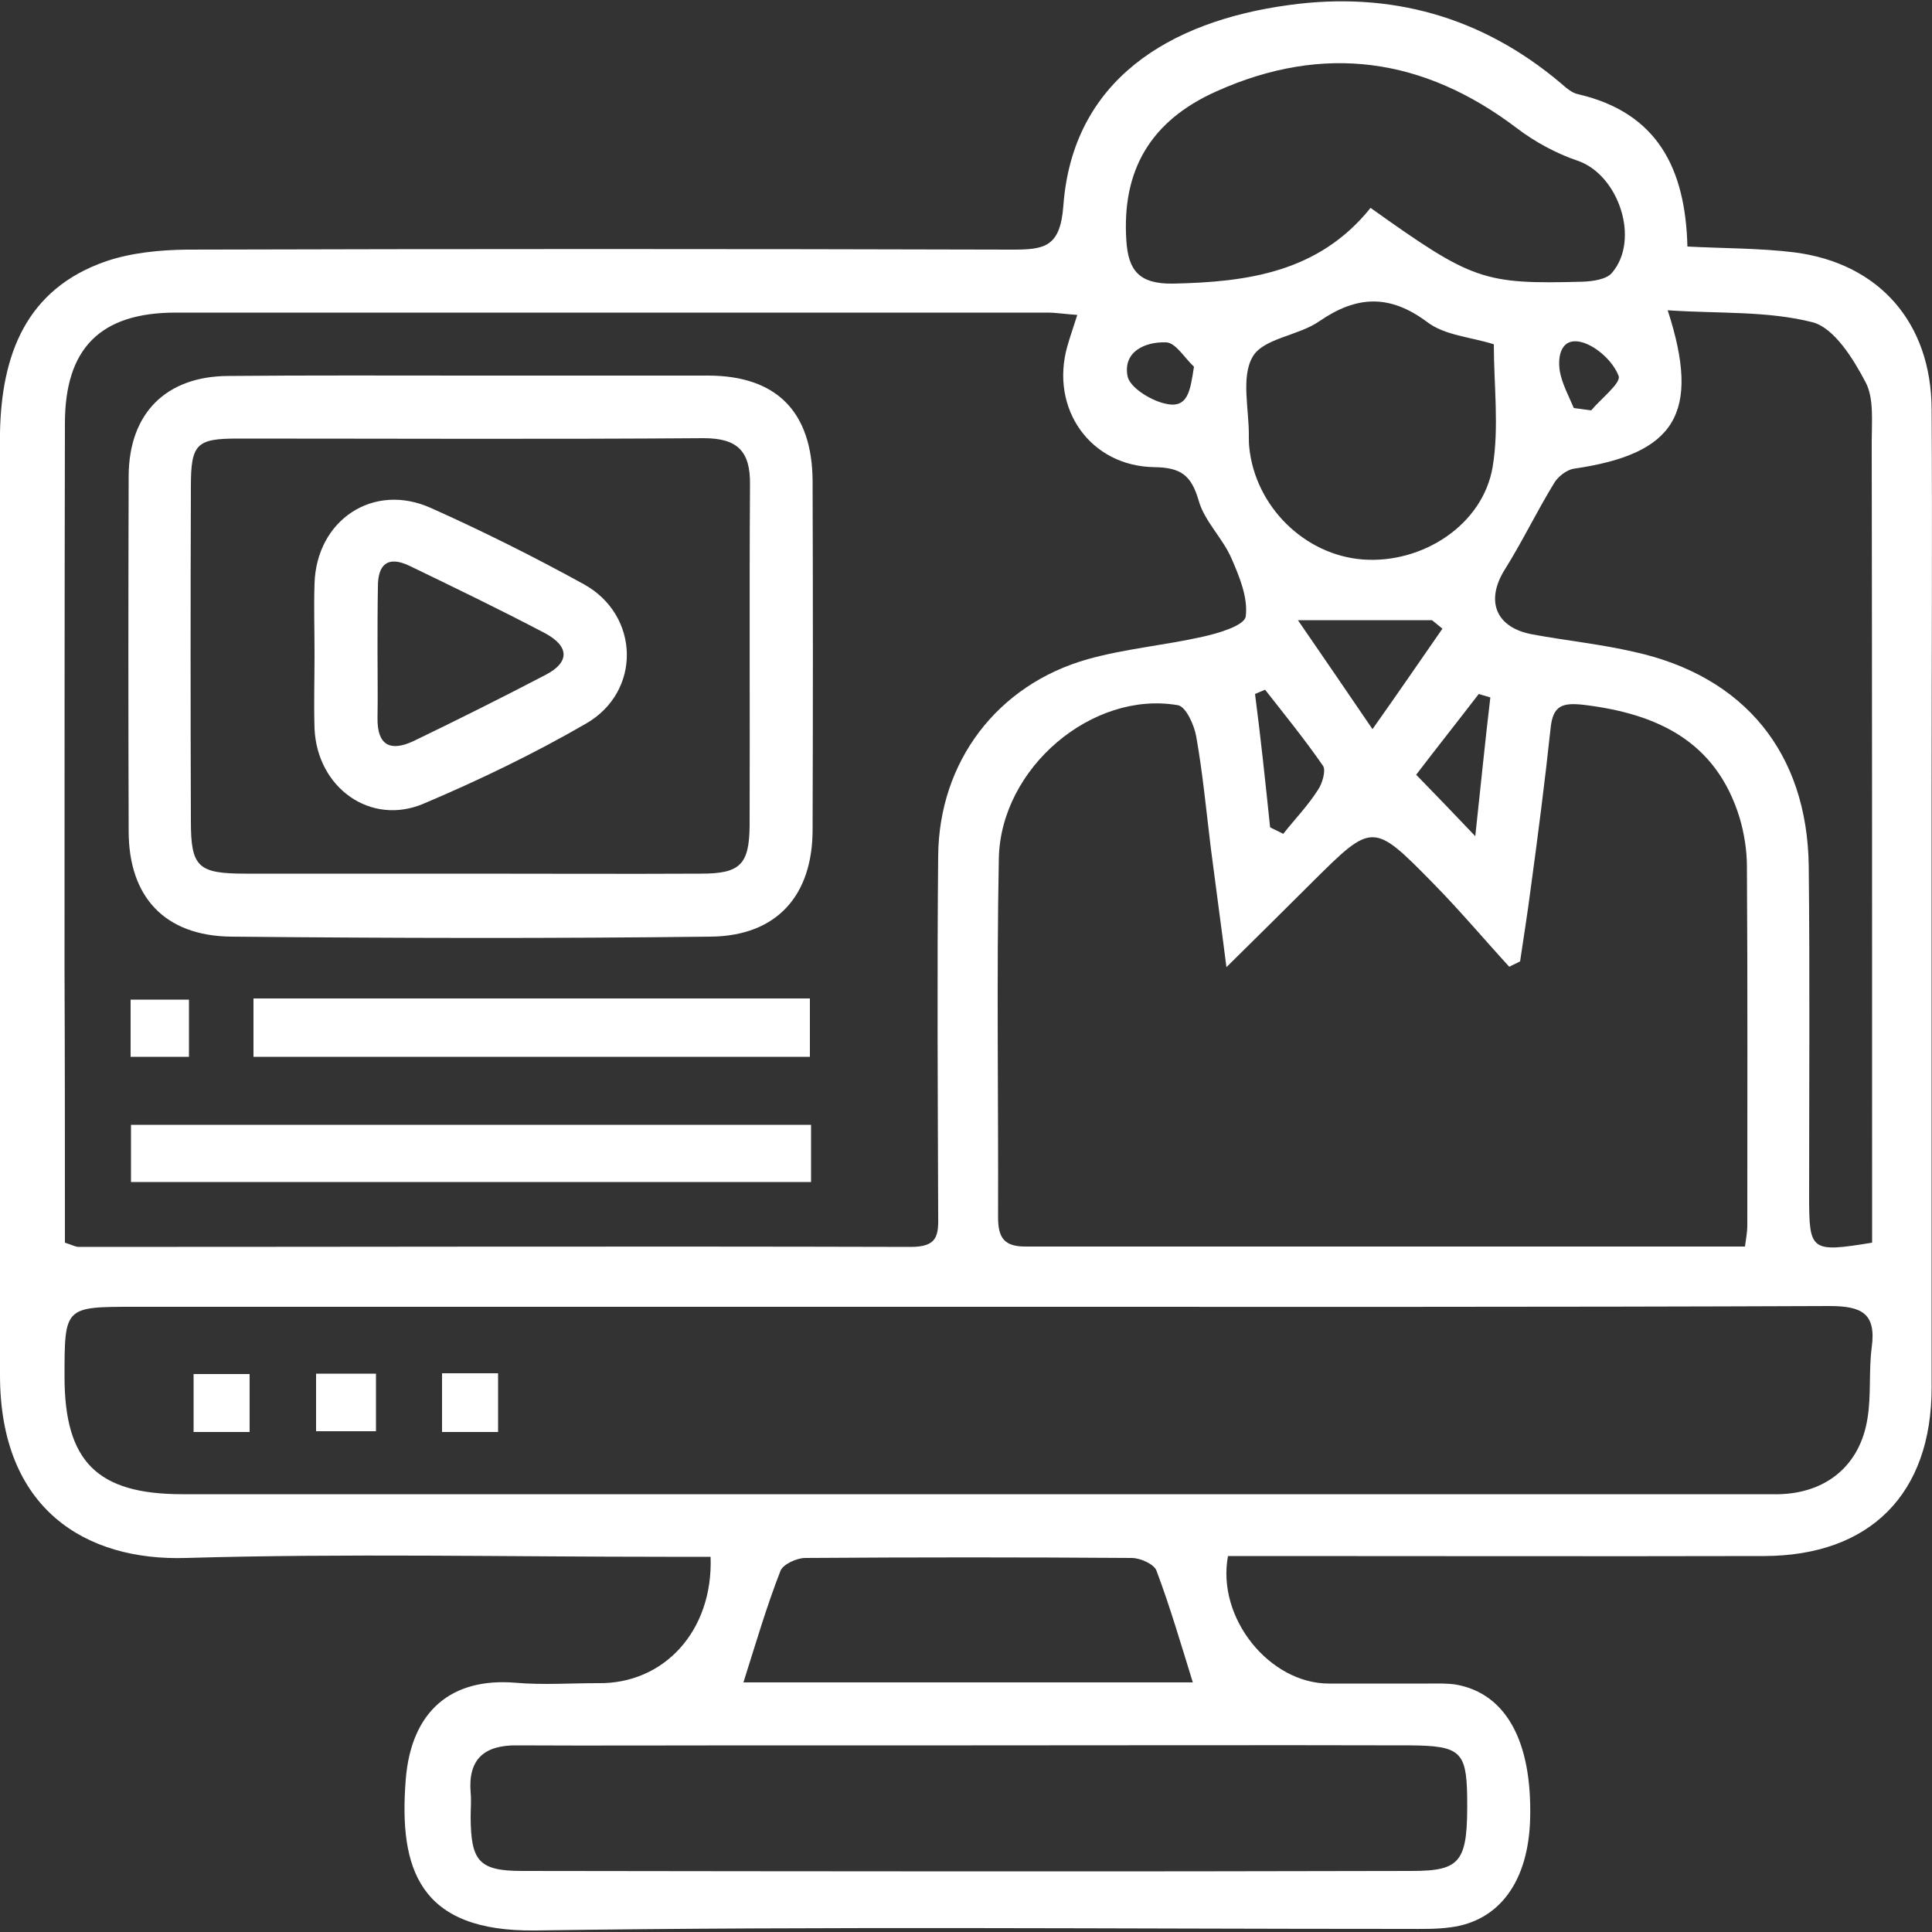
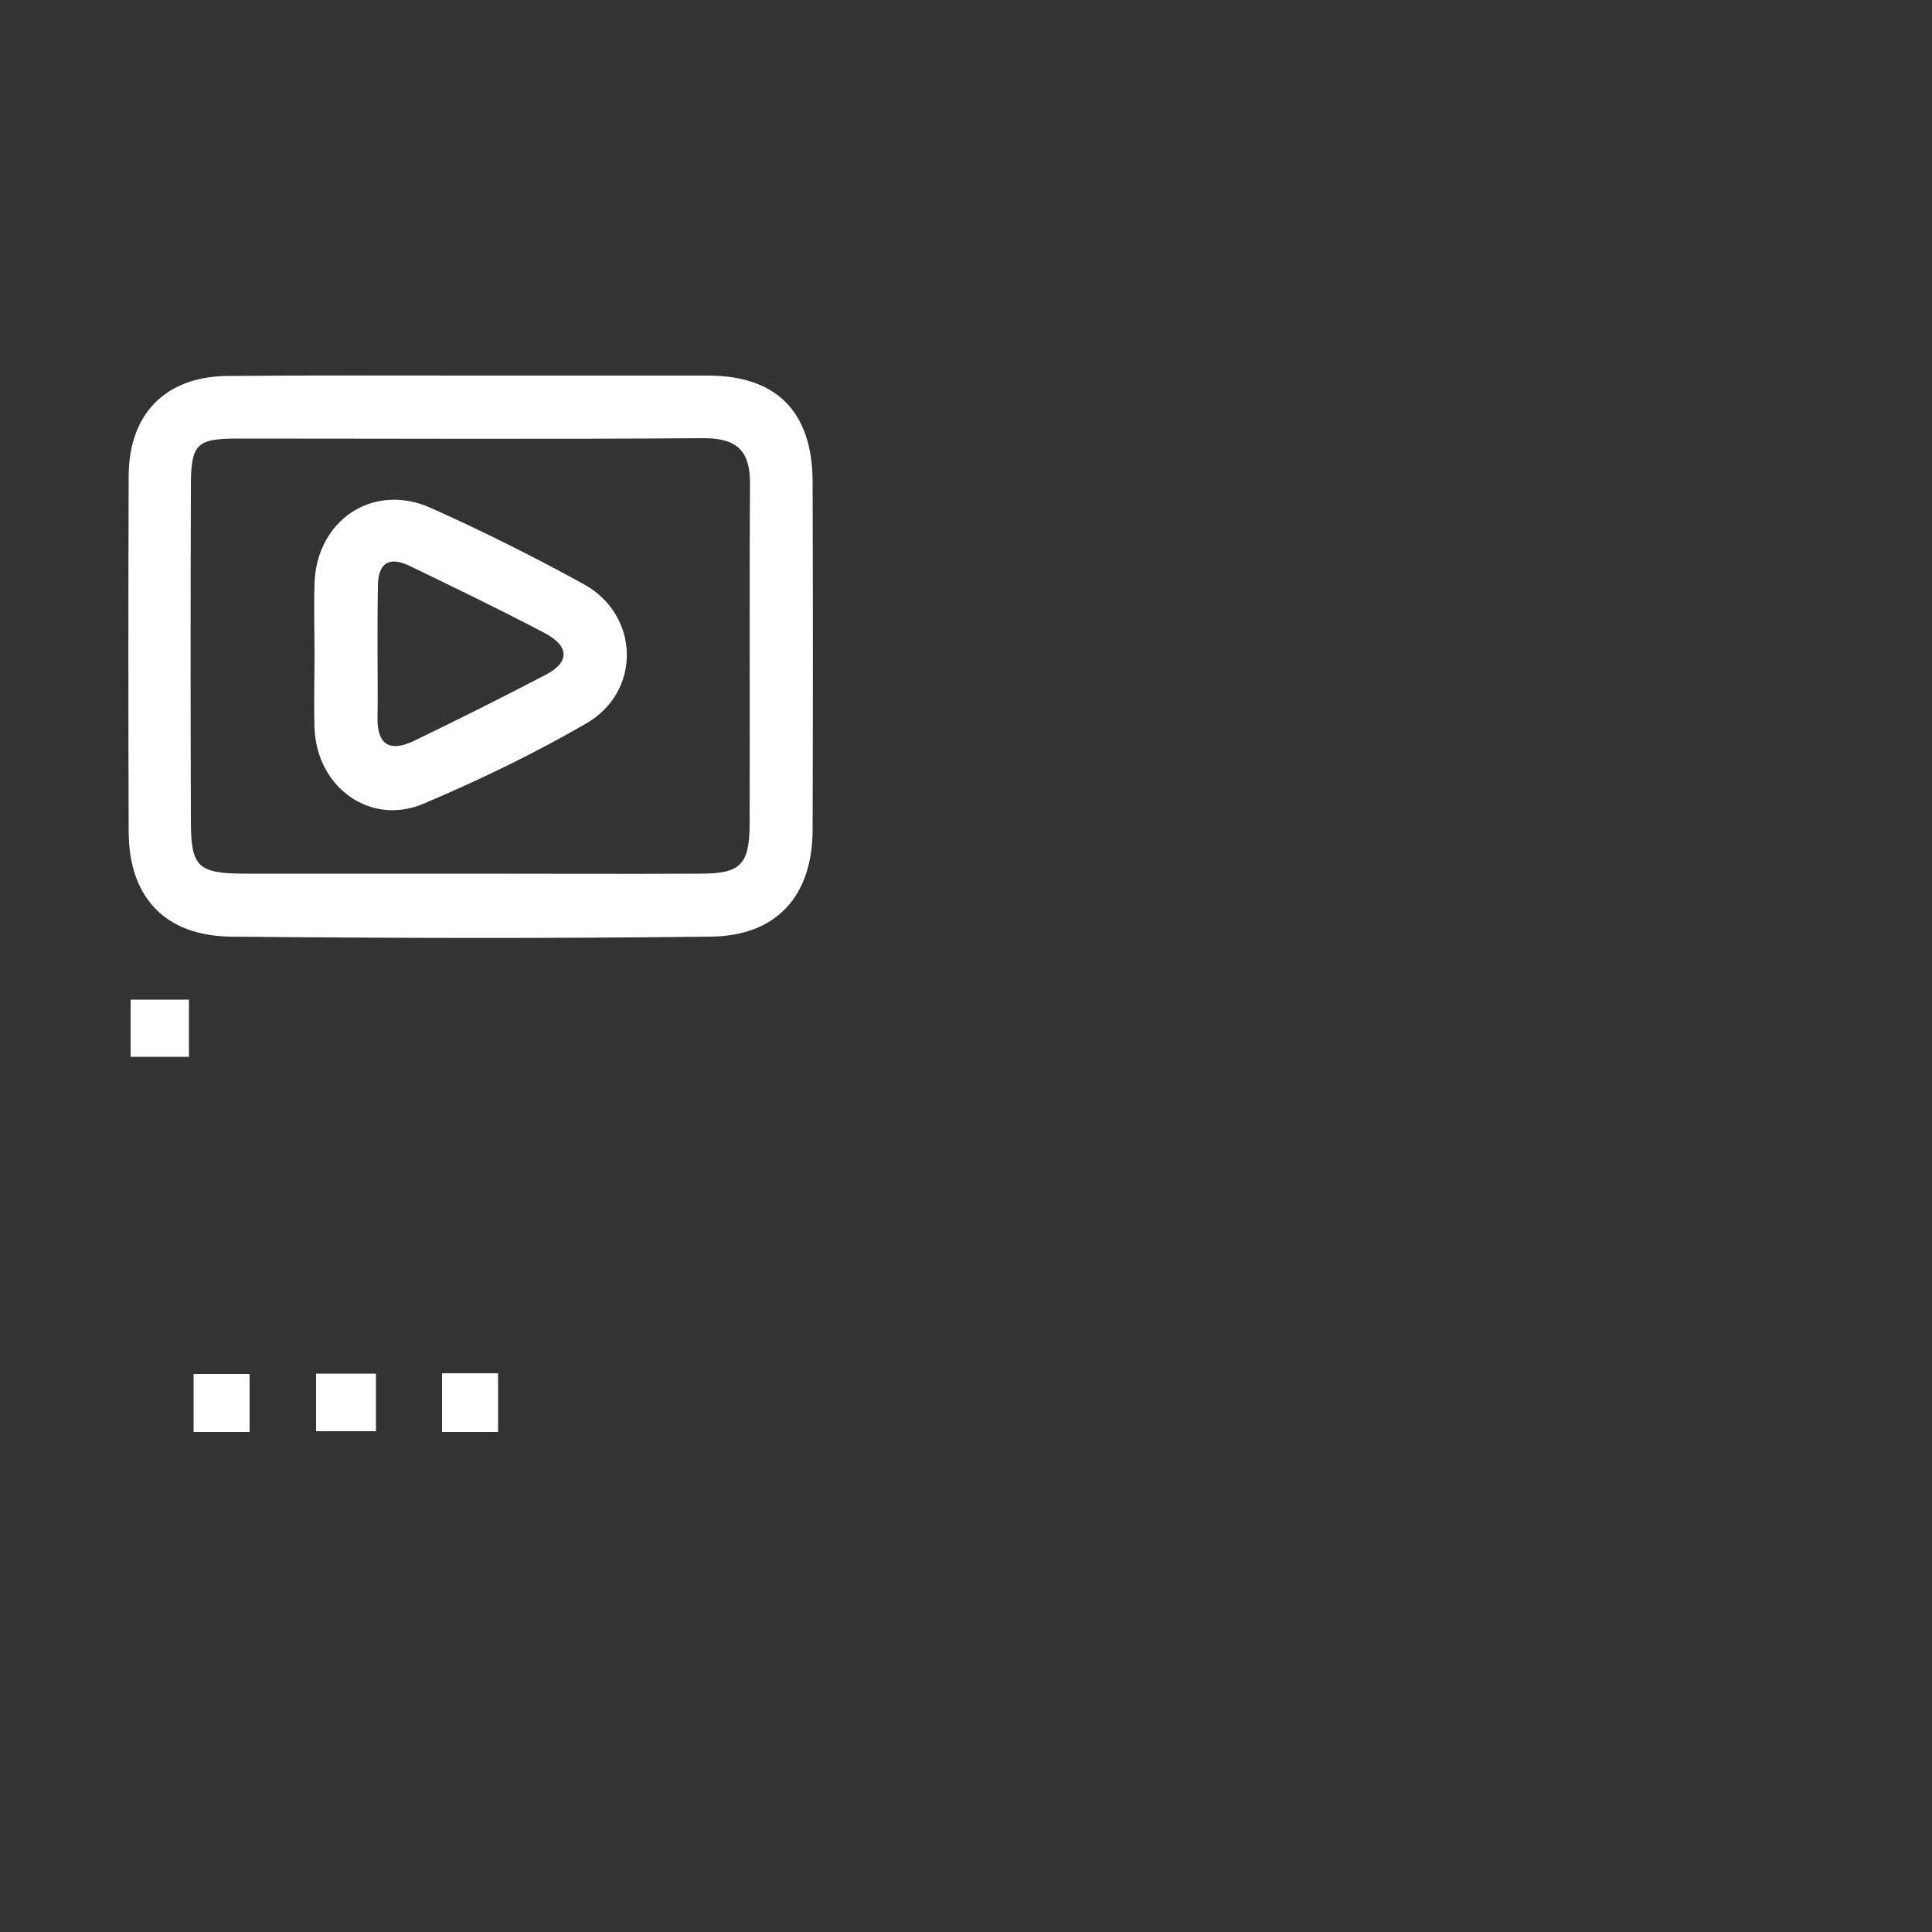
<svg xmlns="http://www.w3.org/2000/svg" version="1.1" id="Layer_1" x="0px" y="0px" viewBox="0 0 50 50" style="enable-background:new 0 0 50 50;" xml:space="preserve">
  <rect x="0" y="0" width="50" height="50" fill="#333333" stroke="none" />
  <style type="text/css">
	.st0{fill:#FFFFFF;}
</style>
  <g>
-     <path class="st0" d="M18.39,40.29c-0.41,0-0.77,0-1.14,0c-4.15,0-8.29-0.09-12.44,0.03c-2.59,0.08-4.81-1.26-4.81-4.73   c-0.02-8.13-0.02-16.27,0-24.4C0.04,9.2,0.66,7.48,2.75,6.76C3.4,6.54,4.13,6.47,4.82,6.46c7.12-0.02,14.24-0.02,21.36,0   c0.84,0,1.26-0.05,1.34-1.14c0.24-3.24,2.73-4.77,5.84-5.19c2.61-0.36,4.98,0.29,7.03,2.02c0.14,0.12,0.29,0.26,0.46,0.29   c2.05,0.48,2.77,1.93,2.82,3.94c0.94,0.05,1.86,0.04,2.76,0.15c2.21,0.28,3.55,1.83,3.56,4.06c0.02,3.26,0,6.51,0,9.76   c0,5.18,0,10.38,0,15.56c0,2.75-1.59,4.35-4.33,4.36c-4.27,0.01-8.53,0-12.8,0c-0.37,0-0.73,0-1.08,0c-0.3,1.61,1.08,3.3,2.61,3.3   c0.86,0,1.71,0,2.58,0c0.24,0,0.5-0.01,0.73,0.03c1.28,0.24,1.95,1.47,1.9,3.46c-0.04,1.62-0.79,2.66-2.07,2.82   c-0.37,0.05-0.73,0.04-1.11,0.04c-7.52,0-15.04-0.07-22.56,0.04c-3.02,0.04-3.54-1.6-3.36-3.9c0.14-1.79,1.19-2.65,2.85-2.51   c0.7,0.06,1.41,0.01,2.12,0.01C17.18,43.59,18.46,42.21,18.39,40.29z M1.68,32.16c0.19,0.06,0.27,0.11,0.36,0.11   c7.18,0,14.35-0.02,21.53,0c0.7,0,0.72-0.3,0.71-0.83c-0.01-3.09-0.03-6.2,0-9.29c0.02-2.44,1.53-4.43,3.87-5.09   c0.96-0.27,1.99-0.36,2.97-0.58c0.41-0.09,1.09-0.29,1.12-0.53c0.06-0.48-0.16-1.02-0.37-1.5c-0.23-0.53-0.7-0.96-0.85-1.5   c-0.19-0.65-0.46-0.85-1.14-0.86c-1.66-0.02-2.71-1.51-2.26-3.12c0.07-0.25,0.16-0.5,0.26-0.82c-0.31-0.02-0.55-0.06-0.78-0.06   c-7.52,0-15.03,0-22.55,0c-1.95,0-2.87,0.92-2.87,2.87c-0.01,4.74-0.01,9.46-0.01,14.18C1.68,27.46,1.68,29.79,1.68,32.16z    M45.16,32.26c0.03-0.23,0.06-0.38,0.06-0.53c0-3.1,0.01-6.2-0.01-9.3c0-0.43-0.07-0.86-0.19-1.27c-0.61-1.98-2.13-2.69-4.04-2.92   c-0.55-0.06-0.79,0.02-0.85,0.6c-0.15,1.4-0.33,2.8-0.52,4.19c-0.08,0.62-0.18,1.24-0.27,1.85c-0.09,0.05-0.19,0.09-0.28,0.14   c-0.66-0.72-1.29-1.47-1.97-2.16c-1.56-1.59-1.57-1.58-3.13-0.03c-0.7,0.7-1.4,1.39-2.22,2.2c-0.15-1.18-0.28-2.11-0.4-3.05   c-0.12-0.97-0.21-1.95-0.38-2.91c-0.05-0.3-0.27-0.79-0.48-0.82c-2.21-0.38-4.58,1.62-4.63,3.96c-0.06,3.09-0.01,6.2-0.02,9.29   c0,0.54,0.16,0.77,0.74,0.76C32.74,32.26,38.89,32.26,45.16,32.26z M25.1,33.82c-7.21,0-14.41,0-21.63,0c-1.8,0-1.8,0-1.8,1.81   c0,2.2,0.85,3.04,3.05,3.04c13.62,0,27.24,0,40.86,0c0.15,0,0.3,0,0.46,0c1.23-0.03,2.1-0.75,2.29-1.96   c0.1-0.6,0.03-1.23,0.11-1.84c0.12-0.88-0.26-1.07-1.09-1.07C39.95,33.83,32.52,33.82,25.1,33.82z M48.45,32.16   c0-0.32,0-0.6,0-0.87c0-6.62,0-13.25-0.01-19.87c0-0.52,0.06-1.12-0.16-1.53c-0.32-0.61-0.81-1.4-1.37-1.55   c-1.18-0.3-2.44-0.22-3.75-0.31c0.87,2.68,0.19,3.72-2.43,4.1c-0.19,0.03-0.42,0.21-0.52,0.39c-0.44,0.72-0.81,1.49-1.26,2.21   c-0.52,0.82-0.24,1.52,0.72,1.69c0.87,0.16,1.75,0.25,2.62,0.45c2.86,0.63,4.48,2.62,4.52,5.54c0.03,2.85,0.01,5.7,0.01,8.55   C46.82,32.38,46.86,32.42,48.45,32.16z M25.16,45.17c-1.94,0-3.86,0-5.8,0c-2,0-3.99,0.01-5.98,0c-0.85-0.01-1.27,0.36-1.2,1.22   c0.02,0.21,0,0.43,0,0.65c0.01,1.12,0.21,1.38,1.33,1.38c7.67,0.01,15.35,0.02,23.02,0c1.31,0,1.46-0.25,1.44-1.94   c-0.02-1.15-0.19-1.3-1.47-1.31C32.71,45.16,28.93,45.17,25.16,45.17z M35.47,5.38c2.64,1.88,2.91,1.98,5.5,1.91   c0.25-0.01,0.6-0.06,0.74-0.22c0.75-0.86,0.18-2.55-0.88-2.91c-0.56-0.19-1.11-0.49-1.57-0.84c-2.41-1.83-5-2.2-7.77-0.96   c-1.73,0.77-2.46,2.06-2.34,3.87c0.05,0.77,0.33,1.12,1.2,1.11C32.28,7.3,34.13,7.05,35.47,5.38z M30.87,43.54   c-0.31-1-0.59-1.96-0.94-2.89c-0.06-0.17-0.42-0.33-0.64-0.33c-2.82-0.02-5.63-0.02-8.45,0c-0.22,0-0.57,0.16-0.64,0.33   c-0.36,0.92-0.64,1.88-0.96,2.89C23.14,43.54,26.99,43.54,30.87,43.54z M38.66,8.91c-0.6-0.19-1.28-0.23-1.73-0.58   c-0.97-0.72-1.82-0.68-2.78-0.02c-0.54,0.38-1.45,0.44-1.73,0.92c-0.31,0.53-0.09,1.37-0.1,2.07c0,0.09,0,0.18,0.01,0.27   c0.15,1.53,1.43,2.8,2.95,2.91c1.54,0.11,3.1-0.9,3.35-2.4C38.8,11.06,38.66,9.96,38.66,8.91z M37.33,16.27   c-0.09-0.07-0.18-0.15-0.27-0.22c-1.03,0-2.08,0-3.47,0c0.68,0.99,1.25,1.82,1.93,2.82C36.2,17.91,36.76,17.09,37.33,16.27z    M32.87,21.41c0.11,0.06,0.23,0.11,0.34,0.17c0.3-0.38,0.64-0.73,0.9-1.14c0.11-0.16,0.21-0.5,0.13-0.62   c-0.47-0.68-0.99-1.32-1.5-1.97c-0.09,0.04-0.17,0.07-0.26,0.11C32.63,19.11,32.75,20.26,32.87,21.41z M38.18,21.64   c0.15-1.39,0.26-2.5,0.39-3.59c-0.1-0.03-0.2-0.06-0.3-0.09c-0.53,0.69-1.07,1.37-1.62,2.09C37.12,20.53,37.55,20.98,38.18,21.64z    M30.9,9.49c-0.24-0.22-0.47-0.62-0.72-0.63c-0.53-0.02-1.12,0.23-1,0.87c0.05,0.29,0.58,0.62,0.95,0.71   C30.75,10.6,30.8,10.12,30.9,9.49z M40.73,10.56c0.15,0.02,0.29,0.04,0.45,0.06c0.25-0.3,0.78-0.71,0.71-0.89   c-0.14-0.37-0.56-0.76-0.94-0.87c-0.54-0.15-0.65,0.34-0.58,0.76C40.43,9.94,40.6,10.25,40.73,10.56z" />
    <path class="st0" d="M12.24,9.72c2.03,0,4.05,0,6.08,0c1.78,0,2.7,0.94,2.71,2.73c0.01,3,0.01,6,0,9.02c0,1.7-0.92,2.75-2.63,2.77   c-4.14,0.05-8.28,0.04-12.42,0c-1.72-0.02-2.65-1.03-2.65-2.73c-0.01-3.06-0.01-6.14,0-9.2C3.34,10.69,4.3,9.74,5.9,9.73   C8.01,9.71,10.12,9.72,12.24,9.72z M12.16,22.61c2,0,3.99,0.01,5.98,0c1.01,0,1.25-0.23,1.26-1.24c0.01-2.94-0.01-5.89,0.01-8.83   c0.01-0.86-0.32-1.2-1.2-1.2c-4.02,0.03-8.04,0.01-12.06,0.01c-1.07,0-1.21,0.14-1.21,1.25c-0.01,2.88-0.01,5.77,0,8.65   c0,1.19,0.18,1.36,1.42,1.36C8.29,22.61,10.22,22.61,12.16,22.61z" />
-     <path class="st0" d="M20.99,29.11c0,0.51,0,0.96,0,1.48c-5.86,0-11.7,0-17.6,0c0-0.48,0-0.94,0-1.48   C9.2,29.11,15.05,29.11,20.99,29.11z" />
-     <path class="st0" d="M6.56,27.35c0-0.53,0-0.99,0-1.51c4.81,0,9.58,0,14.4,0c0,0.51,0,0.98,0,1.51   C16.19,27.35,11.43,27.35,6.56,27.35z" />
    <path class="st0" d="M4.89,25.87c0,0.53,0,0.97,0,1.48c-0.51,0-0.97,0-1.51,0c0-0.46,0-0.93,0-1.48   C3.86,25.87,4.35,25.87,4.89,25.87z" />
    <path class="st0" d="M9.73,35.55c0,0.51,0,0.95,0,1.49c-0.51,0-0.99,0-1.55,0c0-0.49,0-0.95,0-1.49   C8.68,35.55,9.15,35.55,9.73,35.55z" />
    <path class="st0" d="M6.46,37.06c-0.5,0-0.94,0-1.45,0c0-0.5,0-0.97,0-1.5c0.47,0,0.93,0,1.45,0C6.46,36.06,6.46,36.54,6.46,37.06z   " />
    <path class="st0" d="M12.89,37.06c-0.52,0-0.96,0-1.45,0c0-0.53,0-1,0-1.52c0.5,0,0.94,0,1.45,0   C12.89,36.03,12.89,36.51,12.89,37.06z" />
    <path class="st0" d="M8.14,16.94c0-0.61-0.02-1.23,0-1.84c0.05-1.64,1.52-2.63,3.02-1.95c1.34,0.6,2.66,1.26,3.95,1.97   c1.45,0.8,1.5,2.78,0.05,3.61c-1.35,0.78-2.76,1.46-4.2,2.07c-1.37,0.58-2.75-0.41-2.82-1.94C8.12,18.23,8.14,17.58,8.14,16.94z    M9.77,16.84c0,0.58,0.01,1.17,0,1.74c-0.01,0.71,0.33,0.88,0.93,0.6c1.16-0.56,2.3-1.13,3.43-1.72c0.61-0.32,0.61-0.73-0.02-1.07   c-1.16-0.61-2.34-1.18-3.52-1.75c-0.55-0.26-0.81-0.04-0.81,0.54C9.77,15.75,9.77,16.29,9.77,16.84z" />
  </g>
</svg>